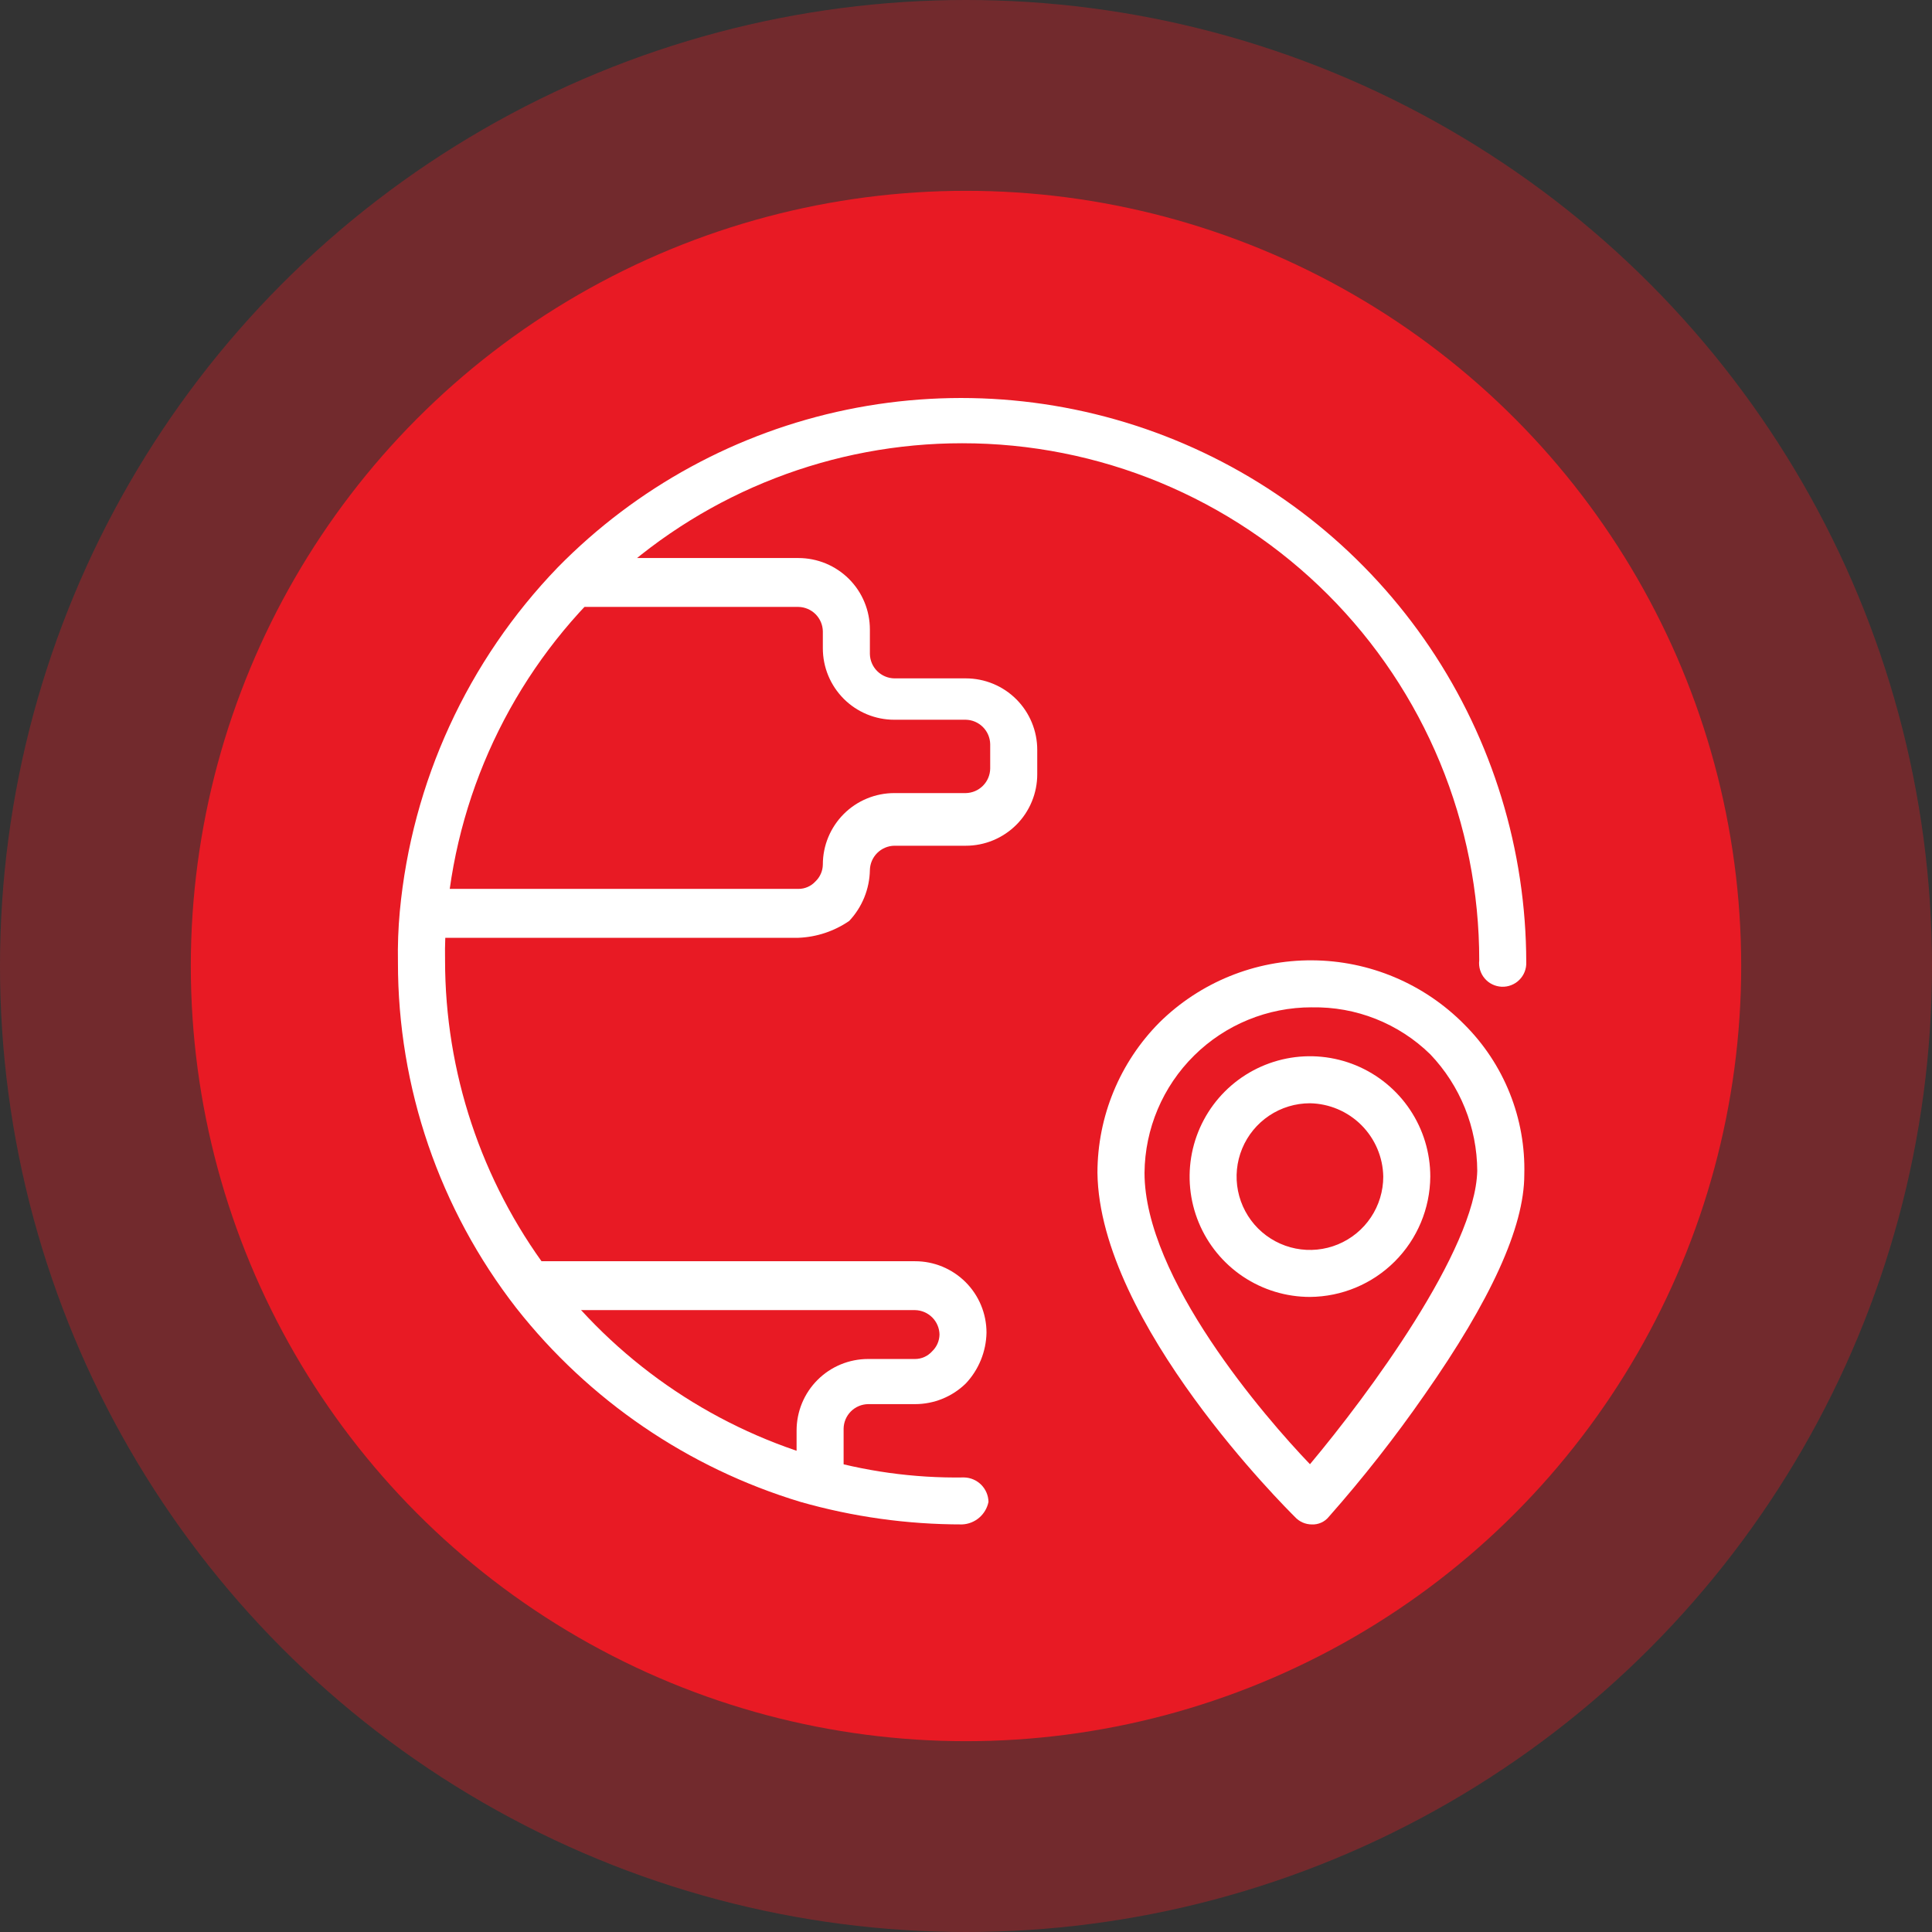
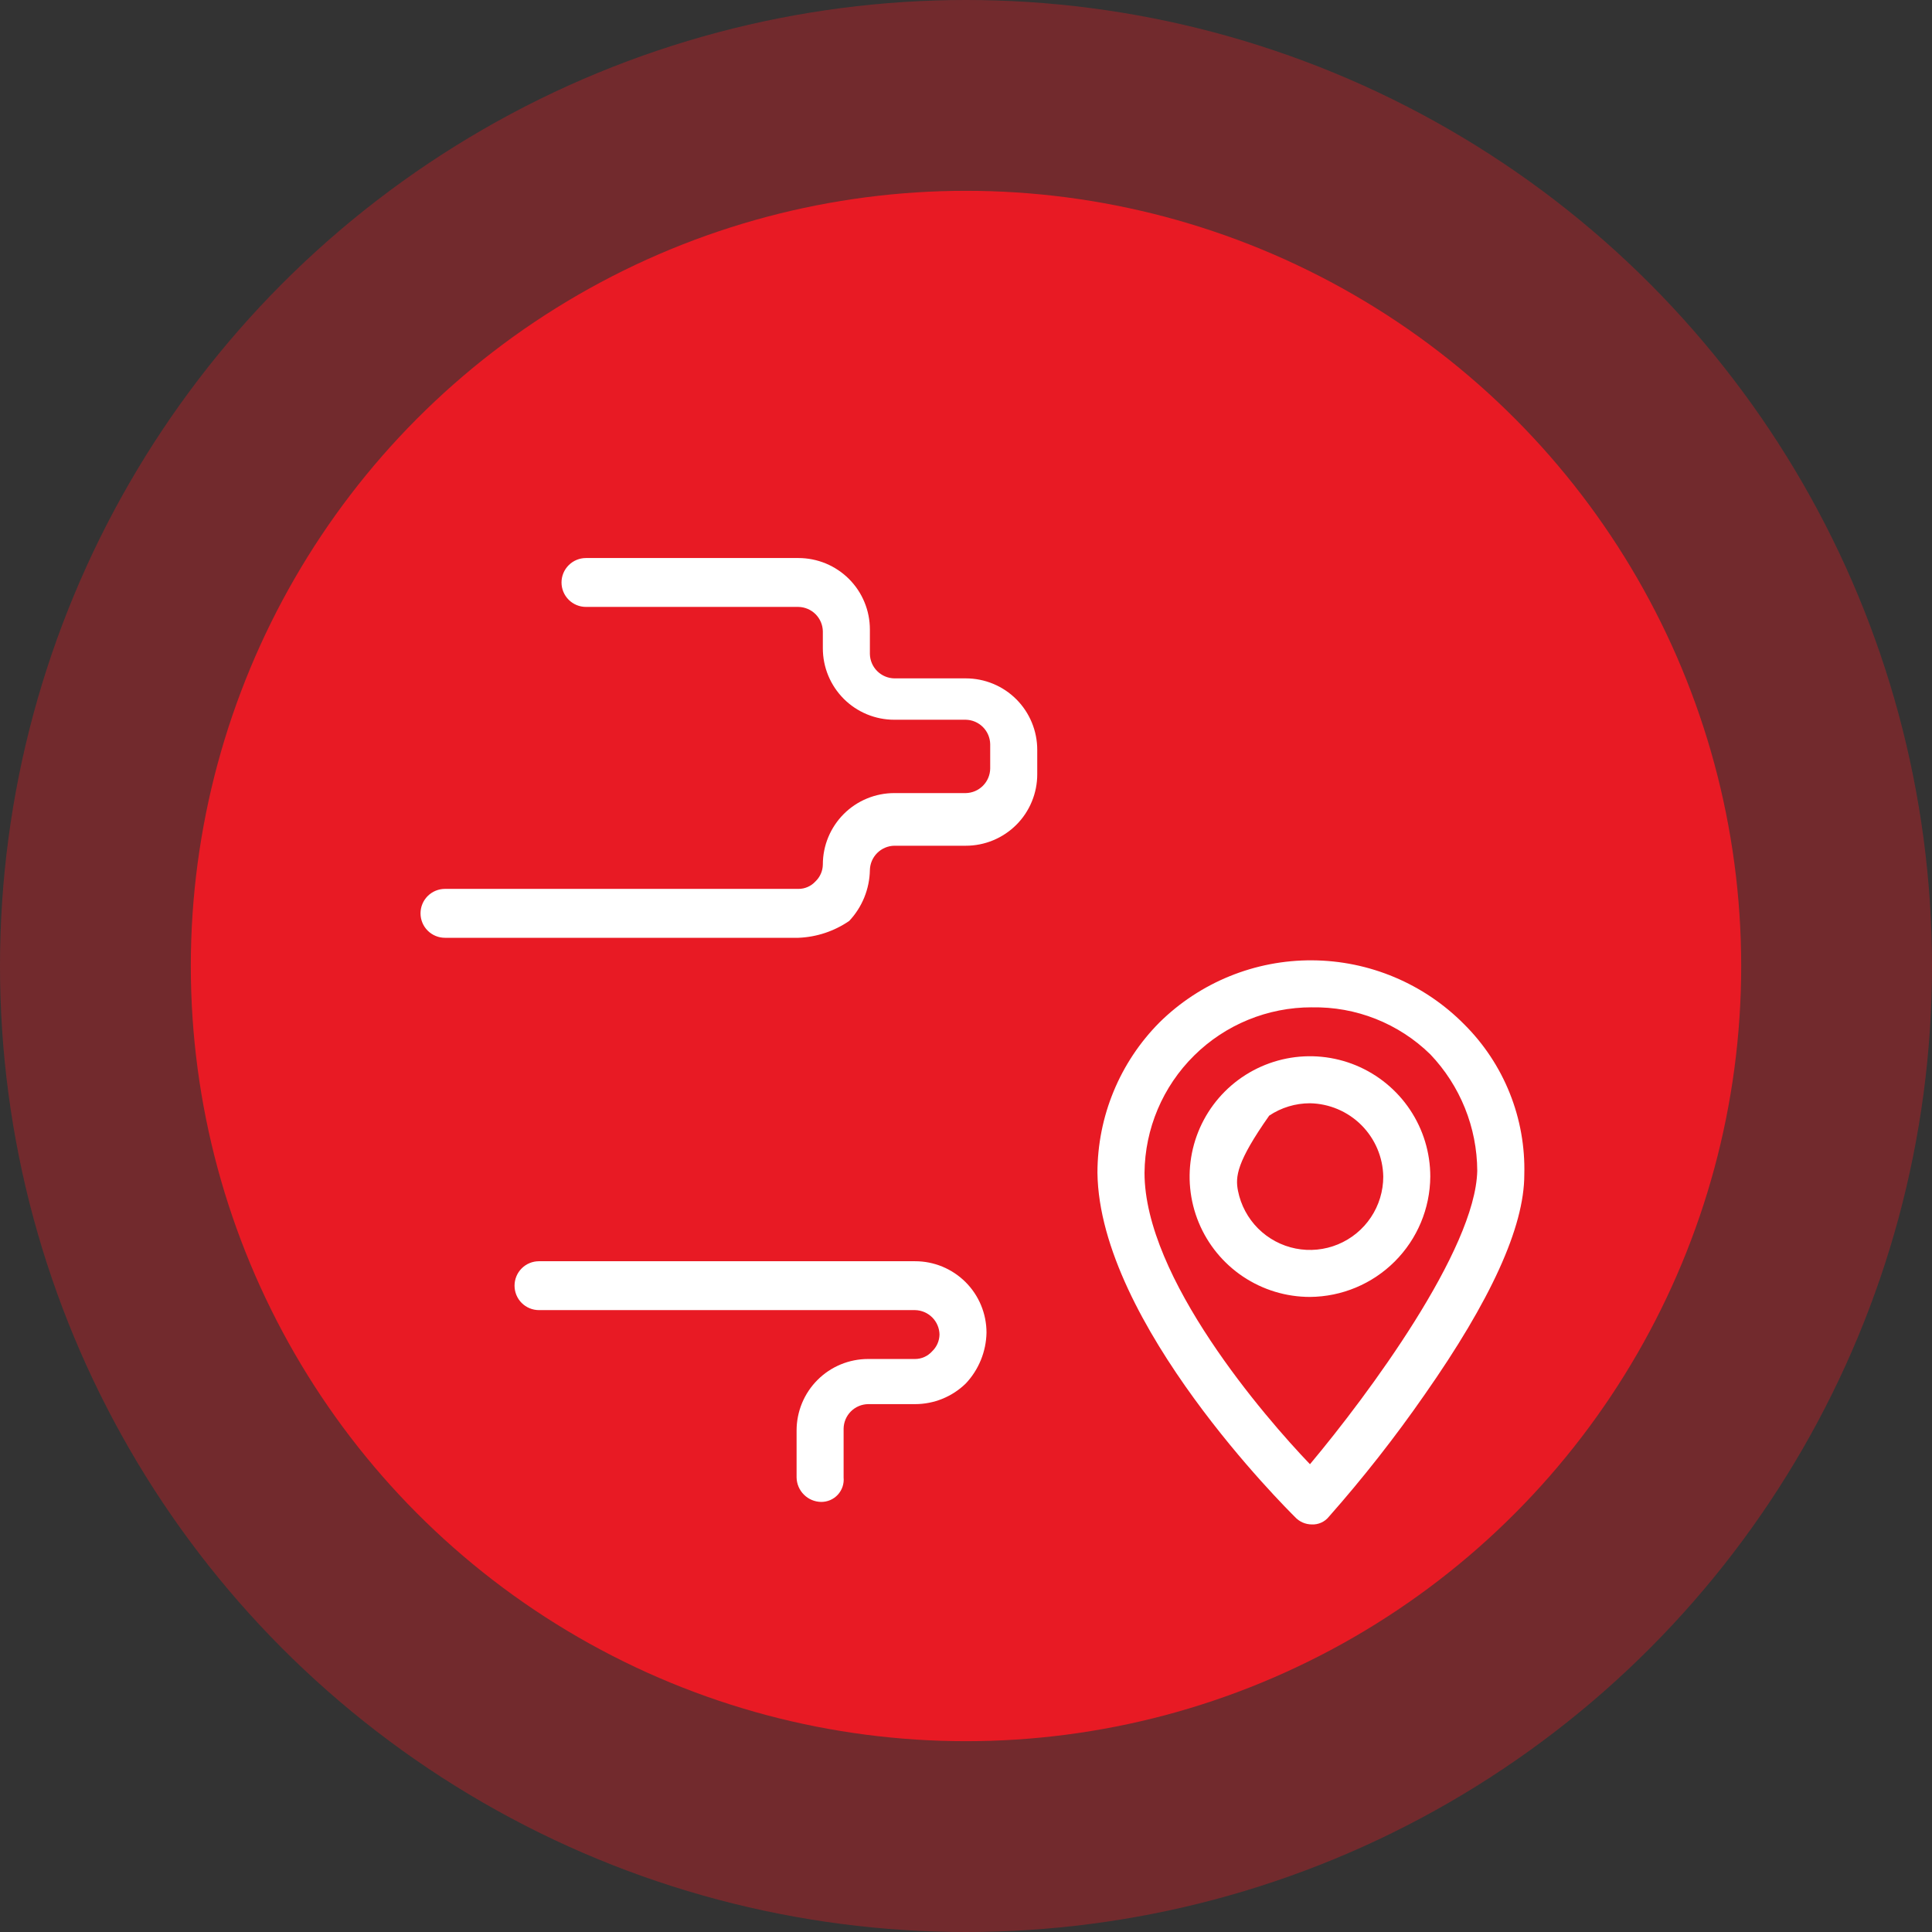
<svg xmlns="http://www.w3.org/2000/svg" width="80" height="80" viewBox="0 0 80 80" fill="none">
  <rect x="0" y="0" width="80" height="80" fill="#333333" stroke="none" />
  <circle cx="40" cy="40" r="40" fill="#E81A24" fill-opacity="0.35" />
  <circle cx="40" cy="40" r="32.099" fill="#E81A24" />
-   <path d="M39.837 63.123C37.572 63.124 35.319 62.81 33.141 62.189C28.493 60.783 24.389 57.984 21.384 54.169C18.198 50.074 16.472 45.032 16.478 39.843C16.465 39.141 16.49 38.439 16.555 37.74C17.056 32.386 19.363 27.361 23.098 23.492C26.35 20.177 30.515 17.905 35.062 16.965C39.61 16.025 44.335 16.459 48.635 18.212C52.935 19.965 56.616 22.959 59.21 26.811C61.803 30.663 63.192 35.199 63.199 39.843C63.205 39.978 63.182 40.112 63.133 40.238C63.084 40.364 63.009 40.478 62.914 40.573C62.819 40.669 62.704 40.743 62.579 40.792C62.453 40.842 62.319 40.864 62.184 40.859C62.049 40.853 61.917 40.82 61.795 40.761C61.674 40.703 61.566 40.619 61.479 40.516C61.391 40.414 61.326 40.294 61.287 40.165C61.248 40.036 61.236 39.9 61.252 39.766C61.254 36.954 60.701 34.169 59.626 31.57C58.55 28.971 56.973 26.61 54.985 24.622C52.996 22.633 50.635 21.056 48.036 19.98C45.438 18.905 42.653 18.352 39.84 18.354C34.496 18.352 29.345 20.348 25.397 23.949C21.45 27.551 18.992 32.499 18.506 37.82C18.443 38.467 18.417 39.117 18.429 39.766C18.43 44.388 19.924 48.885 22.688 52.589C25.452 56.292 29.338 59.005 33.768 60.322C35.762 60.922 37.837 61.211 39.919 61.178C40.186 61.183 40.44 61.291 40.629 61.48C40.818 61.669 40.926 61.924 40.931 62.191C40.879 62.446 40.743 62.677 40.545 62.846C40.347 63.015 40.097 63.113 39.837 63.123Z" fill="white" />
  <path d="M33.063 38.832H18.425C18.156 38.832 17.899 38.725 17.709 38.535C17.519 38.346 17.413 38.088 17.413 37.82C17.413 37.551 17.519 37.294 17.709 37.104C17.899 36.914 18.156 36.807 18.425 36.807H33.063C33.195 36.808 33.325 36.78 33.446 36.727C33.567 36.674 33.675 36.597 33.764 36.5C33.86 36.409 33.936 36.3 33.989 36.18C34.042 36.06 34.07 35.93 34.072 35.798C34.072 35.41 34.148 35.025 34.297 34.666C34.446 34.307 34.664 33.981 34.938 33.706C35.213 33.431 35.539 33.213 35.898 33.065C36.258 32.916 36.642 32.84 37.031 32.84H39.99C40.257 32.835 40.511 32.727 40.7 32.538C40.889 32.349 40.997 32.094 41.002 31.827V30.815C40.997 30.548 40.889 30.294 40.7 30.105C40.511 29.916 40.257 29.808 39.99 29.803H37.031C36.642 29.803 36.258 29.727 35.898 29.578C35.539 29.429 35.213 29.212 34.938 28.937C34.664 28.662 34.446 28.336 34.297 27.977C34.148 27.618 34.072 27.233 34.072 26.844V26.144C34.068 25.877 33.959 25.622 33.771 25.433C33.582 25.244 33.327 25.136 33.06 25.131H24.263C23.995 25.131 23.737 25.024 23.548 24.835C23.358 24.645 23.251 24.388 23.251 24.119C23.251 23.851 23.358 23.593 23.548 23.404C23.737 23.214 23.995 23.107 24.263 23.107H33.062C33.45 23.107 33.835 23.184 34.194 23.332C34.553 23.481 34.879 23.699 35.154 23.973C35.429 24.248 35.647 24.574 35.795 24.933C35.944 25.292 36.02 25.677 36.02 26.065V27.078C36.025 27.345 36.133 27.6 36.322 27.788C36.511 27.977 36.766 28.085 37.032 28.09H39.991C40.38 28.09 40.765 28.166 41.124 28.315C41.483 28.463 41.809 28.681 42.084 28.956C42.359 29.231 42.577 29.558 42.725 29.917C42.874 30.276 42.95 30.661 42.95 31.049V32.061C42.95 32.449 42.874 32.834 42.725 33.193C42.577 33.552 42.359 33.879 42.084 34.154C41.809 34.428 41.483 34.646 41.124 34.795C40.765 34.944 40.38 35.02 39.991 35.02H37.032C36.765 35.025 36.511 35.133 36.322 35.322C36.133 35.511 36.025 35.765 36.02 36.032C36.005 36.815 35.7 37.564 35.164 38.134C34.543 38.56 33.815 38.802 33.063 38.832Z" fill="white" />
  <path d="M33.997 62.191C33.73 62.186 33.476 62.078 33.287 61.889C33.098 61.7 32.99 61.446 32.985 61.179V59.232C32.985 58.843 33.062 58.459 33.21 58.1C33.359 57.741 33.577 57.414 33.852 57.14C34.126 56.865 34.453 56.647 34.812 56.498C35.17 56.35 35.555 56.273 35.944 56.273H37.891C38.023 56.273 38.153 56.245 38.274 56.191C38.394 56.138 38.502 56.059 38.591 55.962C38.687 55.871 38.764 55.763 38.818 55.643C38.871 55.523 38.9 55.393 38.903 55.261C38.898 54.994 38.79 54.739 38.601 54.551C38.412 54.362 38.157 54.254 37.891 54.249H22.318C22.049 54.249 21.792 54.142 21.602 53.953C21.412 53.763 21.306 53.505 21.306 53.237C21.306 52.968 21.412 52.711 21.602 52.521C21.792 52.331 22.049 52.225 22.318 52.225H37.891C38.279 52.224 38.664 52.301 39.023 52.449C39.382 52.598 39.708 52.816 39.983 53.09C40.258 53.365 40.476 53.691 40.624 54.05C40.773 54.409 40.849 54.794 40.849 55.183C40.834 55.965 40.529 56.715 39.993 57.285C39.431 57.835 38.676 58.142 37.891 58.142H35.944C35.677 58.147 35.422 58.255 35.233 58.444C35.045 58.633 34.937 58.887 34.932 59.154V61.179C34.944 61.308 34.929 61.439 34.888 61.562C34.846 61.685 34.779 61.798 34.691 61.894C34.603 61.989 34.495 62.065 34.376 62.116C34.256 62.167 34.127 62.193 33.997 62.191Z" fill="white" />
  <path d="M54.32 63.124C54.188 63.123 54.057 63.095 53.936 63.042C53.816 62.988 53.708 62.91 53.619 62.812C53.311 62.504 45.521 54.792 45.443 48.564C45.444 46.23 46.367 43.99 48.013 42.335C49.697 40.675 51.971 39.75 54.335 39.765C56.7 39.779 58.962 40.731 60.626 42.412C61.444 43.225 62.088 44.197 62.516 45.268C62.945 46.339 63.149 47.487 63.118 48.64C63.118 50.821 61.716 53.857 58.991 57.75C57.767 59.513 56.441 61.202 55.02 62.811C54.936 62.914 54.829 62.996 54.707 63.05C54.585 63.104 54.453 63.13 54.32 63.124ZM54.32 41.711C52.495 41.708 50.742 42.425 49.445 43.709C48.147 44.992 47.409 46.736 47.392 48.562C47.392 52.921 52.376 58.683 54.243 60.63C56.657 57.749 61.093 51.754 61.17 48.483C61.162 46.685 60.466 44.958 59.224 43.656C58.577 43.023 57.81 42.525 56.968 42.191C56.126 41.857 55.225 41.694 54.32 41.713V41.711Z" fill="white" />
-   <path d="M54.242 53.703C53.256 53.703 52.293 53.41 51.473 52.863C50.654 52.315 50.015 51.537 49.638 50.626C49.261 49.716 49.163 48.714 49.355 47.747C49.548 46.78 50.022 45.893 50.719 45.196C51.416 44.499 52.304 44.025 53.271 43.832C54.238 43.64 55.239 43.739 56.15 44.116C57.06 44.494 57.839 45.133 58.386 45.952C58.934 46.772 59.226 47.735 59.225 48.721C59.216 50.039 58.688 51.302 57.755 52.234C56.823 53.166 55.56 53.694 54.242 53.703ZM54.242 45.684C53.641 45.684 53.054 45.862 52.555 46.196C52.055 46.53 51.666 47.004 51.436 47.559C51.206 48.114 51.146 48.724 51.263 49.313C51.381 49.902 51.67 50.443 52.094 50.868C52.519 51.292 53.06 51.582 53.649 51.699C54.238 51.816 54.849 51.756 55.404 51.526C55.958 51.296 56.433 50.907 56.766 50.408C57.1 49.908 57.278 49.321 57.278 48.721C57.264 47.92 56.939 47.156 56.373 46.589C55.807 46.023 55.042 45.698 54.242 45.684Z" fill="white" />
+   <path d="M54.242 53.703C53.256 53.703 52.293 53.41 51.473 52.863C50.654 52.315 50.015 51.537 49.638 50.626C49.261 49.716 49.163 48.714 49.355 47.747C49.548 46.78 50.022 45.893 50.719 45.196C51.416 44.499 52.304 44.025 53.271 43.832C54.238 43.64 55.239 43.739 56.15 44.116C57.06 44.494 57.839 45.133 58.386 45.952C58.934 46.772 59.226 47.735 59.225 48.721C59.216 50.039 58.688 51.302 57.755 52.234C56.823 53.166 55.56 53.694 54.242 53.703ZM54.242 45.684C53.641 45.684 53.054 45.862 52.555 46.196C51.206 48.114 51.146 48.724 51.263 49.313C51.381 49.902 51.67 50.443 52.094 50.868C52.519 51.292 53.06 51.582 53.649 51.699C54.238 51.816 54.849 51.756 55.404 51.526C55.958 51.296 56.433 50.907 56.766 50.408C57.1 49.908 57.278 49.321 57.278 48.721C57.264 47.92 56.939 47.156 56.373 46.589C55.807 46.023 55.042 45.698 54.242 45.684Z" fill="white" />
</svg>